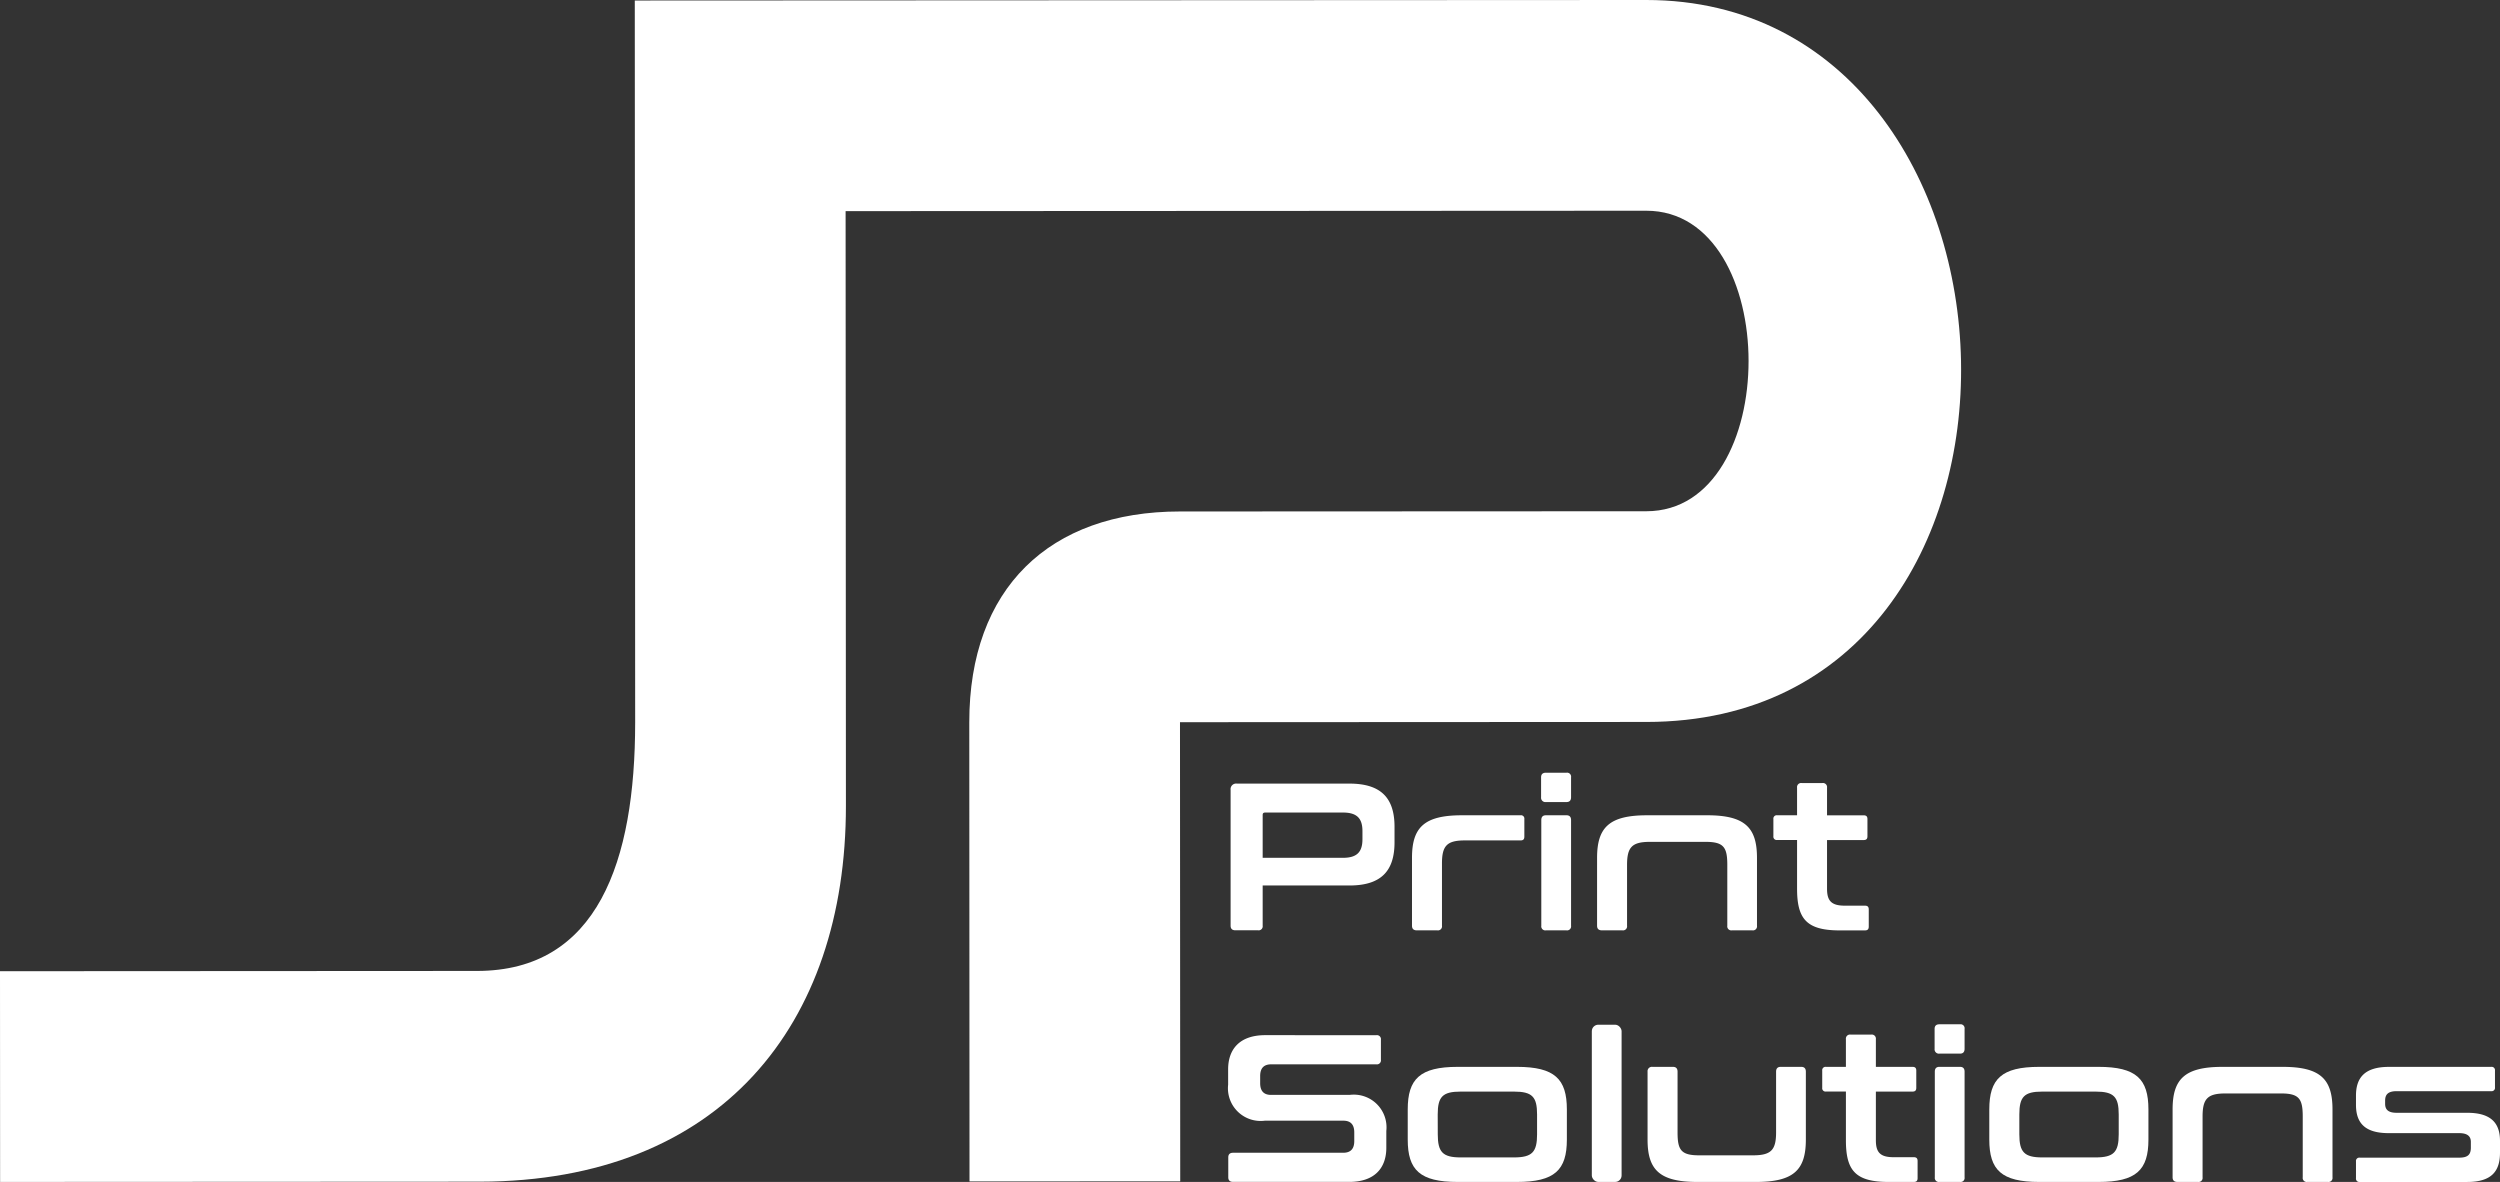
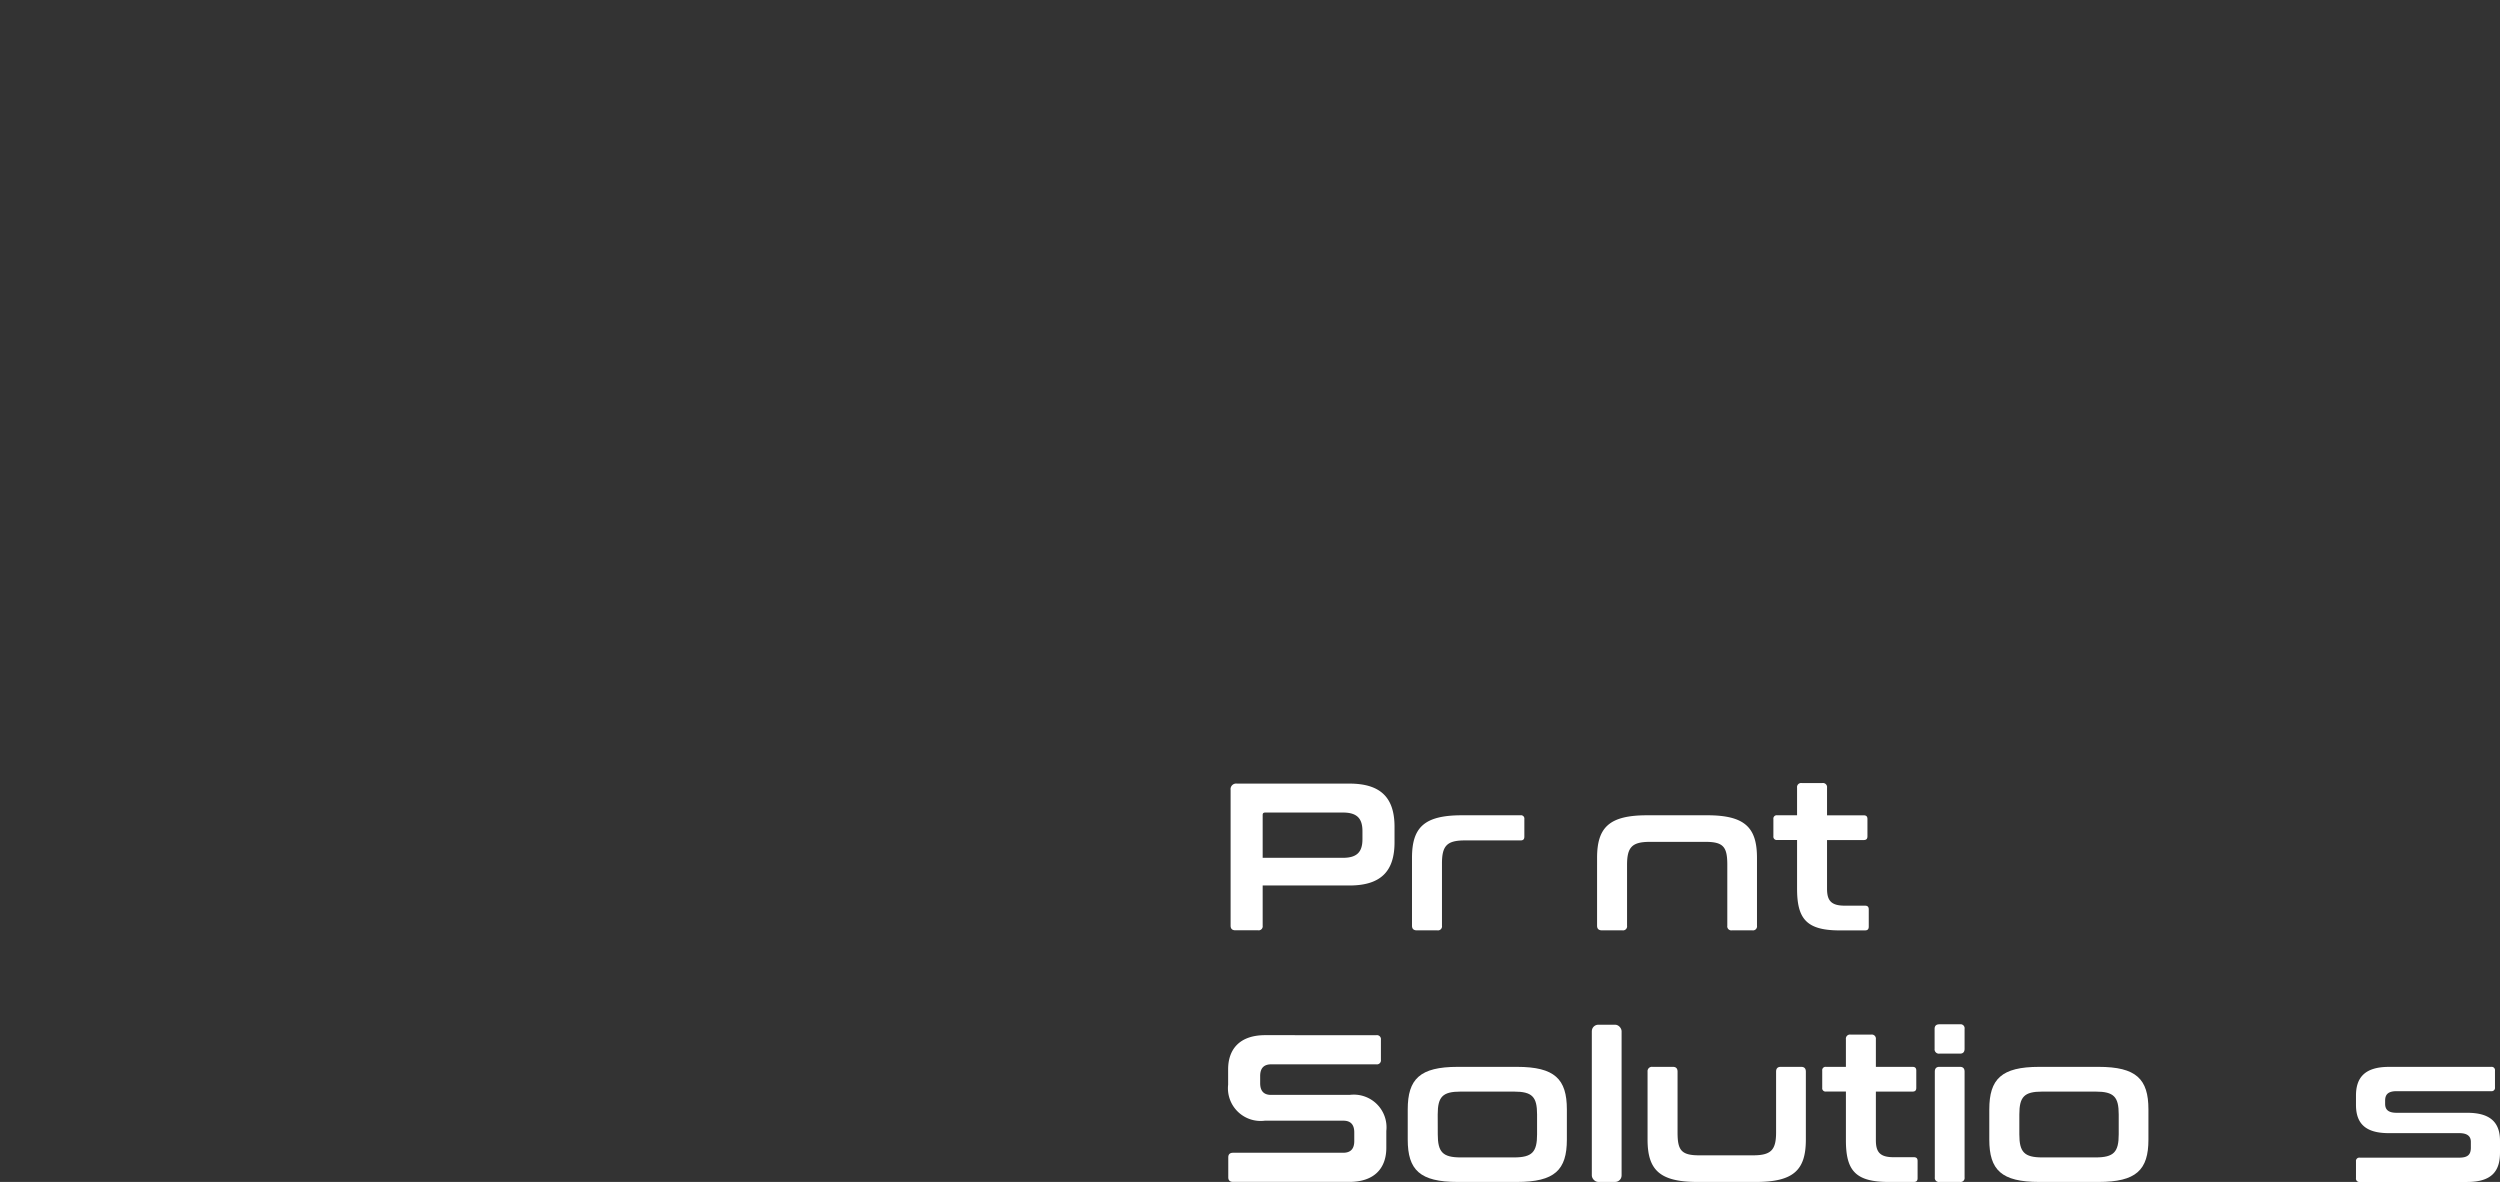
<svg xmlns="http://www.w3.org/2000/svg" width="211.516" height="100" viewBox="0 0 211.516 100">
  <rect x="0" y="0" width="211.516" height="100" fill="#333333" stroke="none" />
  <g id="Group_265" data-name="Group 265" transform="translate(-1089.858 -510.608)">
-     <path id="Path_5833" data-name="Path 5833" d="M140.219.529,54.653.572l.032,61.083c0,11.767-3.179,21.018-13.381,21.022L.946,82.7l.009,17.828,40.585-.021c20.383-.029,30.986-13.29,30.976-31.793l-.026-50.322,67.737-.034c11.537-.006,11.55,25.42.014,25.426l-39.468.019c-11.052.006-17.825,6.516-17.819,17.838l.019,38.844,17.828-.009-.02-38.845,39.468-.02c36.672-.019,34.3-61.078-.016-61.082Z" transform="translate(1088.912 510.079)" fill="#fff" />
    <g id="Group_264" data-name="Group 264" transform="translate(1193.762 575.985)">
      <path id="Path_2" data-name="Path 2" d="M157.131,93.579c2.713,0,3.813,1.26,3.813,3.654v1.312c0,2.394-1.1,3.654-3.813,3.654h-7.343V105.6a.341.341,0,0,1-.39.39h-1.915c-.266,0-.408-.124-.408-.39V94.111a.471.471,0,0,1,.532-.532Zm-7.343,6.279h6.793c1.206,0,1.649-.514,1.649-1.578v-.674c0-1.064-.443-1.579-1.649-1.579h-6.563c-.16,0-.23.053-.23.213Z" transform="translate(-146.862 -92.658)" fill="#fff" />
      <path id="Path_3" data-name="Path 3" d="M177.8,97.339a.282.282,0,0,1,.319.319v1.49c0,.231-.106.319-.319.319h-4.717c-1.525,0-1.934.462-1.934,1.952v5.267a.341.341,0,0,1-.39.39h-1.738c-.266,0-.408-.125-.408-.39V100.94c0-2.572,1.028-3.6,4.221-3.6Z" transform="translate(-153.053 -93.739)" fill="#fff" />
-       <path id="Path_4" data-name="Path 4" d="M186.09,92.286a.34.34,0,0,1,.39.39v1.684c0,.266-.124.408-.39.408h-1.738a.365.365,0,0,1-.408-.408V92.676c0-.266.141-.39.408-.39Zm0,3.6c.266,0,.39.142.39.408v8.939a.34.34,0,0,1-.39.39h-1.738a.341.341,0,0,1-.39-.39V96.295c0-.266.124-.408.39-.408Z" transform="translate(-157.462 -92.286)" fill="#fff" />
      <path id="Path_5" data-name="Path 5" d="M199.9,97.339c3.193,0,4.221,1.029,4.221,3.6v5.746a.34.34,0,0,1-.39.39H202a.34.34,0,0,1-.39-.39v-5.144c0-1.49-.3-1.952-1.828-1.952H195.06c-1.525,0-1.932.462-1.932,1.952v5.144a.341.341,0,0,1-.39.39H191c-.266,0-.408-.125-.408-.39V100.94c0-2.572,1.028-3.6,4.222-3.6Z" transform="translate(-159.373 -93.739)" fill="#fff" />
      <path id="Path_6" data-name="Path 6" d="M213.531,96.237V93.9a.347.347,0,0,1,.39-.39h1.756a.347.347,0,0,1,.39.39v2.341h3.1c.231,0,.319.106.319.319v1.455c0,.212-.088.319-.319.319h-3.1v4.115c0,.975.319,1.436,1.49,1.436h1.72c.231,0,.32.107.32.319v1.455c0,.212-.089.319-.32.319h-2.145c-2.838,0-3.6-1.011-3.6-3.53V98.33h-1.685a.282.282,0,0,1-.319-.319V96.556a.282.282,0,0,1,.319-.319Z" transform="translate(-165.392 -92.637)" fill="#fff" />
      <path id="Path_7" data-name="Path 7" d="M159.316,123.454a.34.34,0,0,1,.39.39v1.685a.34.34,0,0,1-.39.39H150.43c-.674,0-.94.373-.94.993v.6c0,.656.3.993.922.993h6.652a2.767,2.767,0,0,1,3.1,3.051v1.419c0,1.721-.994,2.891-3.139,2.891H147.2c-.266,0-.408-.125-.408-.39v-1.685c0-.266.142-.39.408-.39h9.312c.673,0,.94-.372.94-.993v-.727c0-.656-.3-.993-.922-.993H149.88a2.767,2.767,0,0,1-3.1-3.051v-1.295c0-1.721.993-2.891,3.139-2.891Z" transform="translate(-146.776 -101.247)" fill="#fff" />
      <path id="Path_8" data-name="Path 8" d="M177.351,127.213c3.193,0,4.222,1.029,4.222,3.6v2.554c0,2.572-1.029,3.583-4.222,3.583h-5.02c-3.193,0-4.222-1.011-4.222-3.583v-2.554c0-2.572,1.029-3.6,4.222-3.6Zm-6.7,5.711c0,1.49.408,1.951,1.934,1.951H177.1c1.543,0,1.952-.461,1.952-1.951v-1.685c0-1.49-.408-1.933-1.952-1.933H172.58c-1.525,0-1.934.443-1.934,1.933Z" transform="translate(-152.91 -102.327)" fill="#fff" />
      <rect id="Rectangle_3" data-name="Rectangle 3" width="2.519" height="13.302" rx="0.548" transform="translate(30.774 21.32)" fill="#fff" />
      <path id="Path_9" data-name="Path 9" d="M198.736,127.213c.266,0,.39.142.39.408v5.126c0,1.49.284,1.951,1.827,1.951h4.558c1.543,0,1.952-.461,1.952-1.951v-5.126c0-.266.124-.408.39-.408h1.738c.266,0,.39.142.39.408v5.746c0,2.572-1.029,3.583-4.222,3.583h-4.948c-3.193,0-4.222-1.011-4.222-3.583v-5.746a.366.366,0,0,1,.408-.408Z" transform="translate(-161.098 -102.327)" fill="#fff" />
      <path id="Path_10" data-name="Path 10" d="M219.331,126.111V123.77a.347.347,0,0,1,.39-.39h1.756a.347.347,0,0,1,.39.39v2.341h3.1c.231,0,.319.106.319.319v1.455c0,.212-.088.319-.319.319h-3.1v4.115c0,.975.319,1.436,1.49,1.436h1.72c.231,0,.32.107.32.319v1.455c0,.212-.089.319-.32.319h-2.145c-2.838,0-3.6-1.011-3.6-3.53V128.2h-1.685a.282.282,0,0,1-.319-.319V126.43a.282.282,0,0,1,.319-.319Z" transform="translate(-167.06 -101.225)" fill="#fff" />
      <path id="Path_11" data-name="Path 11" d="M232.818,122.16a.34.34,0,0,1,.39.39v1.684c0,.266-.124.408-.39.408H231.08a.365.365,0,0,1-.408-.408V122.55c0-.266.141-.39.408-.39Zm0,3.6c.266,0,.39.142.39.408v8.939a.34.34,0,0,1-.39.39H231.08a.341.341,0,0,1-.39-.39v-8.939c0-.266.124-.408.39-.408Z" transform="translate(-170.896 -100.875)" fill="#fff" />
      <path id="Path_12" data-name="Path 12" d="M246.409,127.213c3.193,0,4.222,1.029,4.222,3.6v2.554c0,2.572-1.029,3.583-4.222,3.583h-5.02c-3.193,0-4.222-1.011-4.222-3.583v-2.554c0-2.572,1.029-3.6,4.222-3.6Zm-6.7,5.711c0,1.49.408,1.951,1.934,1.951h4.522c1.543,0,1.952-.461,1.952-1.951v-1.685c0-1.49-.408-1.933-1.952-1.933h-4.522c-1.525,0-1.934.443-1.934,1.933Z" transform="translate(-172.764 -102.327)" fill="#fff" />
-       <path id="Path_13" data-name="Path 13" d="M268.239,127.213c3.193,0,4.221,1.029,4.221,3.6v5.746a.34.34,0,0,1-.39.39h-1.738a.34.34,0,0,1-.39-.39v-5.144c0-1.49-.3-1.952-1.828-1.952H263.4c-1.525,0-1.932.462-1.932,1.952v5.144a.341.341,0,0,1-.39.39h-1.738c-.266,0-.408-.125-.408-.39v-5.746c0-2.572,1.028-3.6,4.222-3.6Z" transform="translate(-179.02 -102.327)" fill="#fff" />
      <path id="Path_14" data-name="Path 14" d="M292.15,127.213a.282.282,0,0,1,.319.319v1.419a.282.282,0,0,1-.319.319h-8c-.727,0-.975.284-.975.8v.266c0,.48.248.763.975.763h5.977c1.986,0,2.767.851,2.767,2.377v.992c0,1.561-.691,2.484-2.784,2.484h-9.082a.283.283,0,0,1-.319-.319v-1.419a.282.282,0,0,1,.319-.319h8.407c.727,0,.993-.248.993-.851v-.479c0-.461-.266-.745-.993-.745h-5.959c-1.986,0-2.767-.834-2.767-2.394v-.781c0-1.472.693-2.43,2.785-2.43Z" transform="translate(-185.282 -102.327)" fill="#fff" />
    </g>
  </g>
</svg>